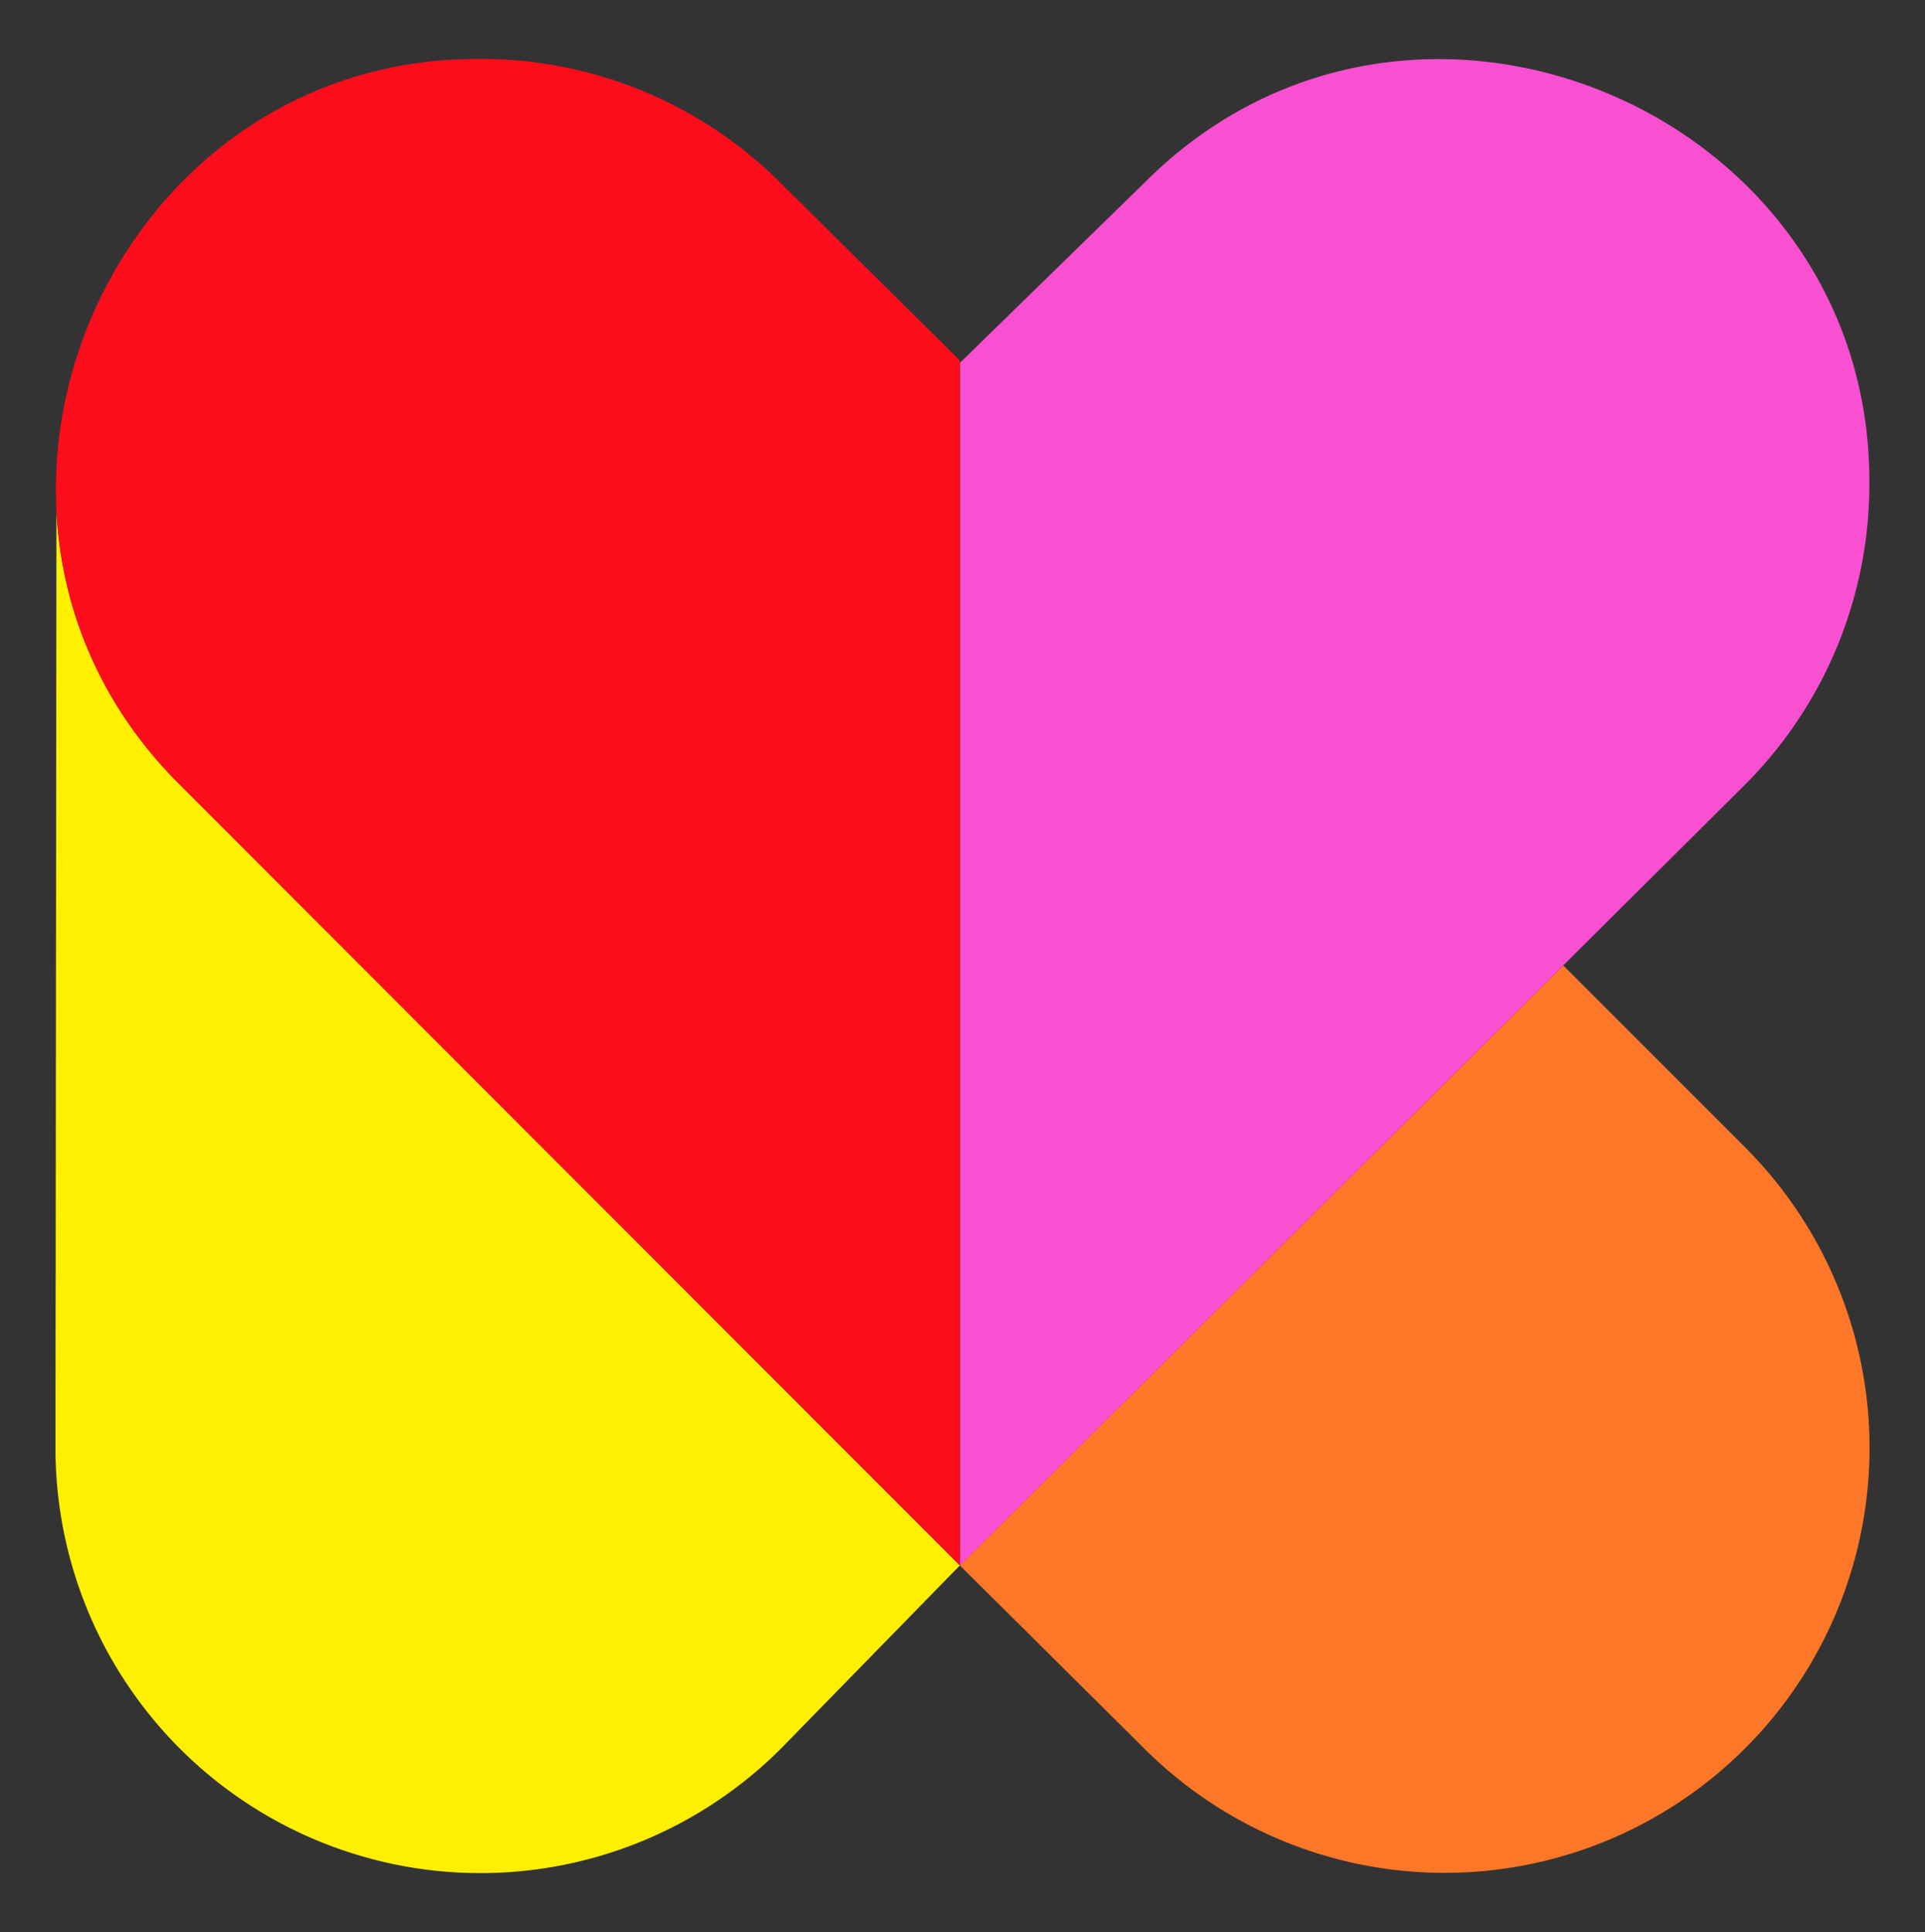
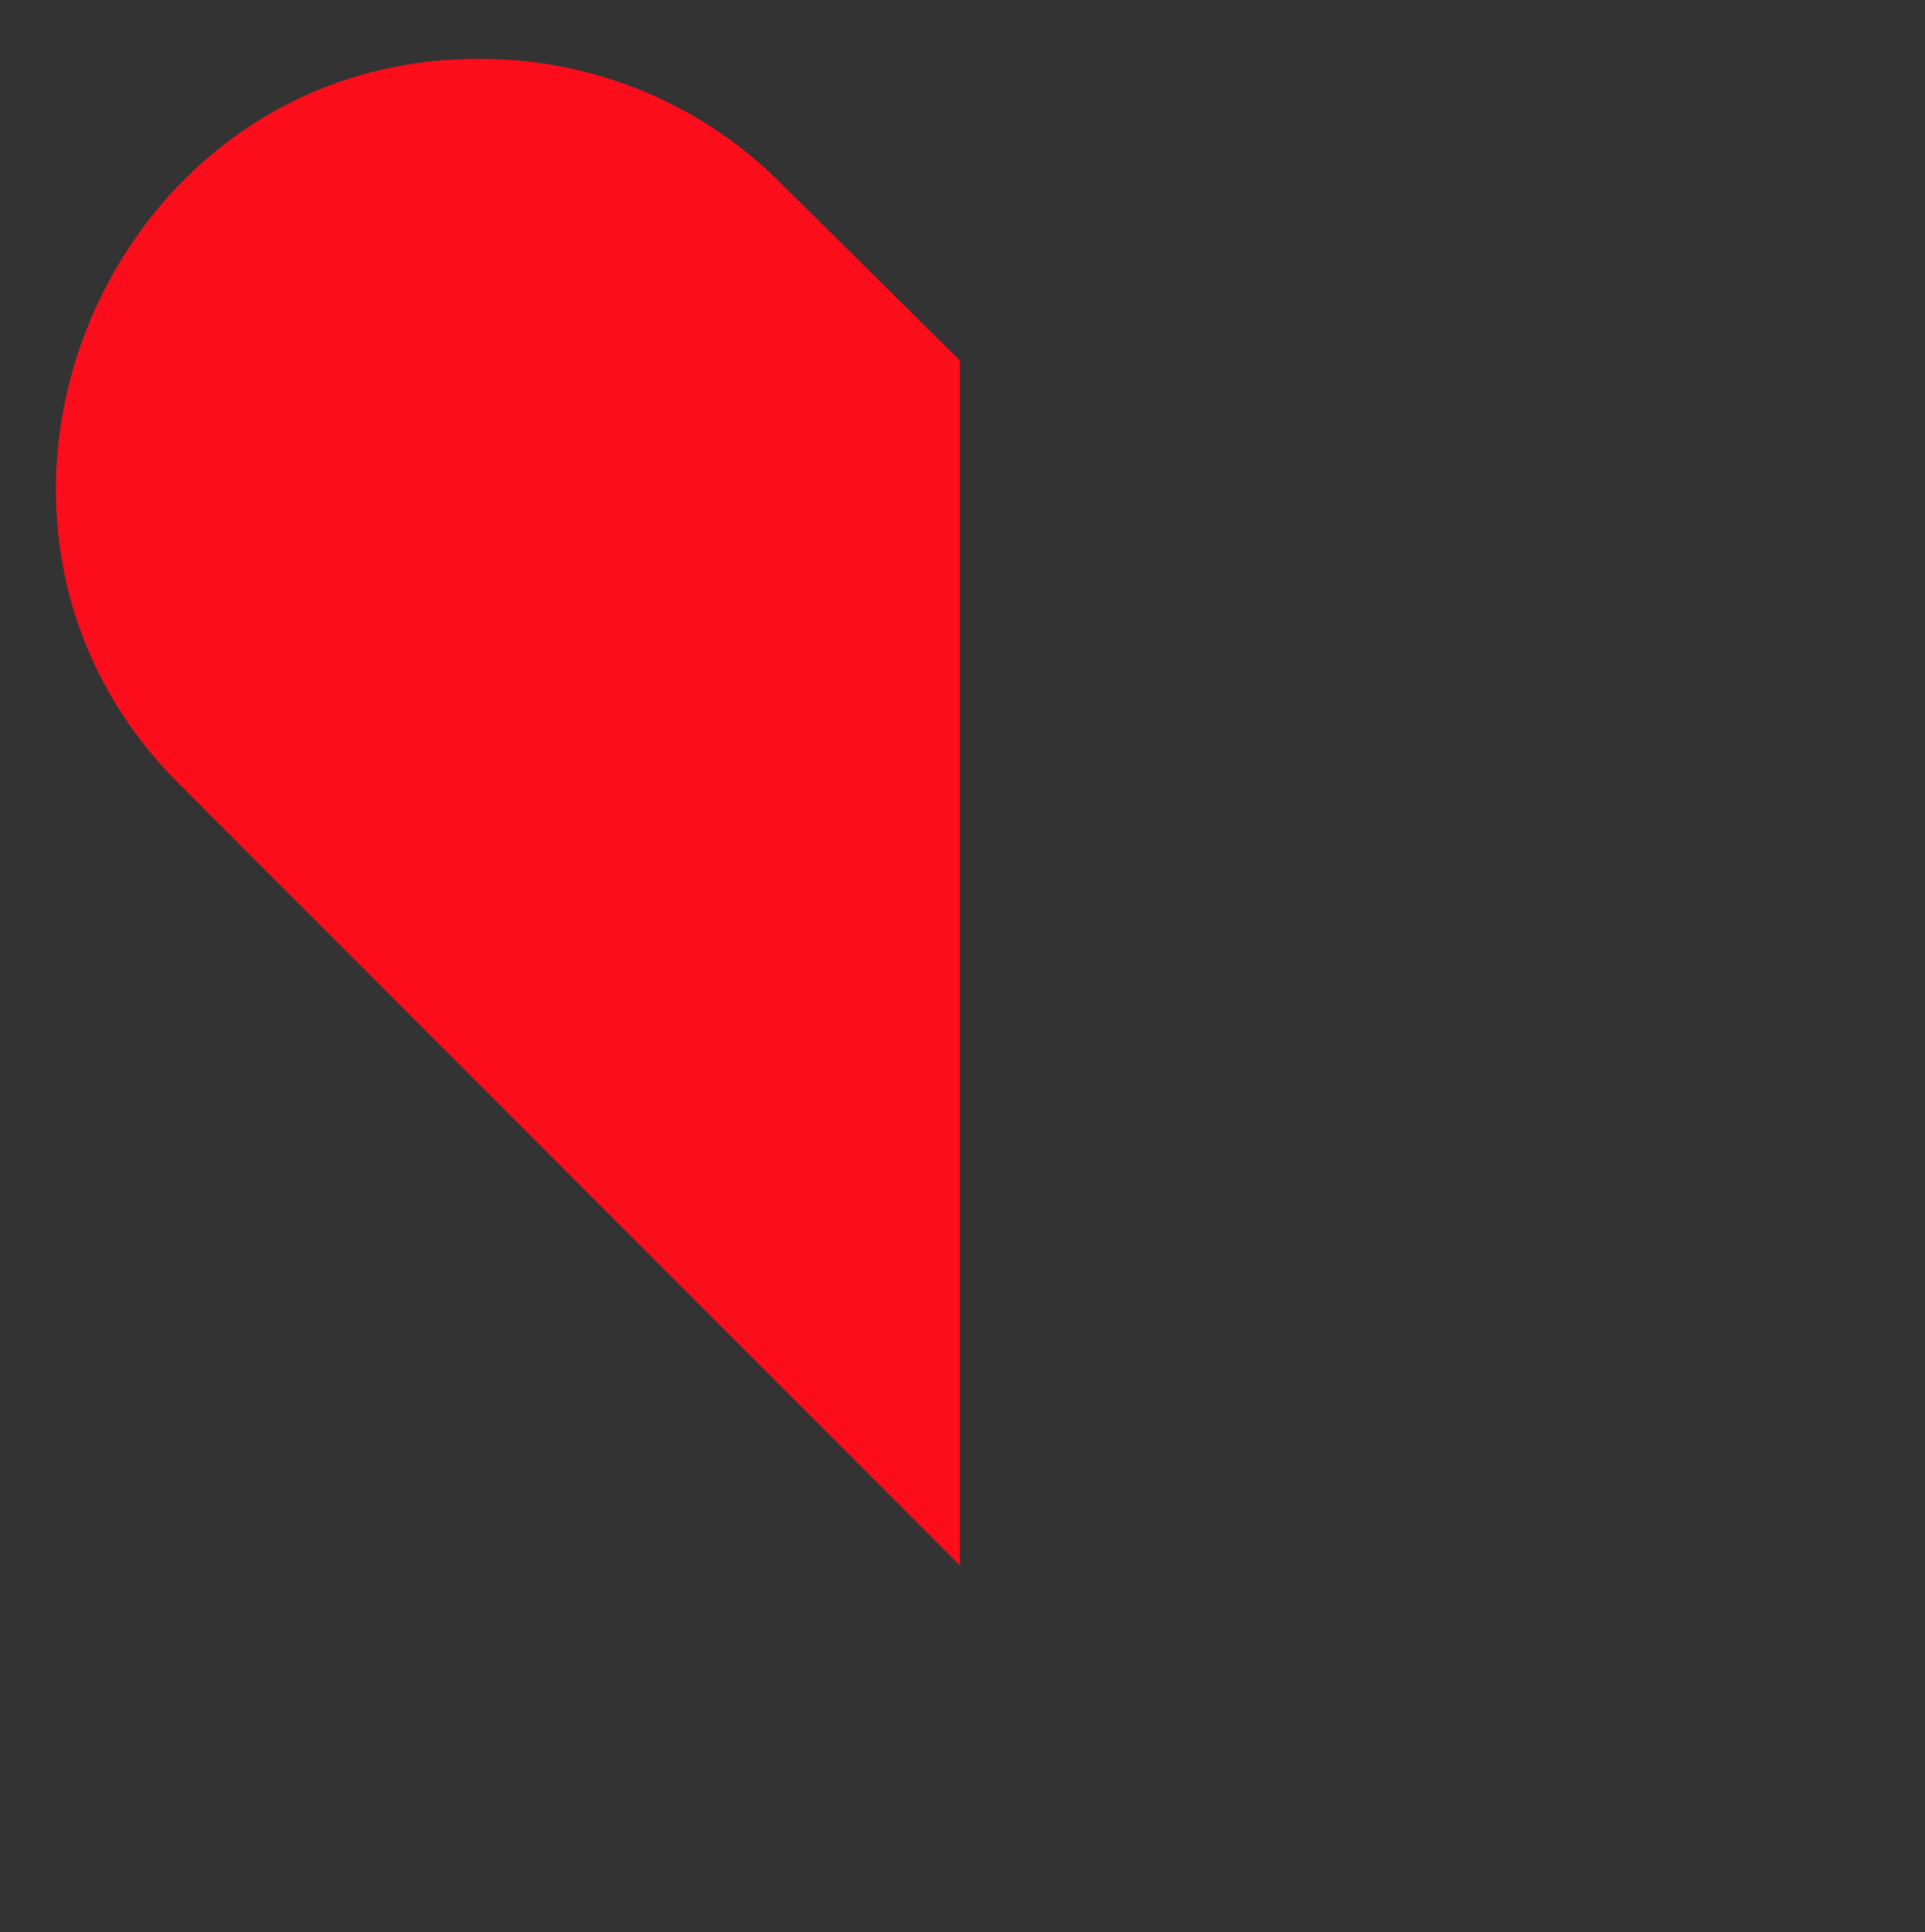
<svg xmlns="http://www.w3.org/2000/svg" id="Layer_1" data-name="Layer 1" viewBox="0 0 576.12 578.2">
  <rect x="0" y="0" width="576.12" height="578.2" fill="#333333" stroke="none" />
  <defs>
    <style>.cls-1{fill:#fd7728;}.cls-2{fill:#f850d0;}.cls-3{fill:#fff001;}.cls-4{fill:#fc0d1b;}</style>
  </defs>
  <title>KIKI logo</title>
-   <path class="cls-1" d="M467.84,288.93,287.27,468.49l55.17,54.78a127.17,127.17,0,0,0,179.8,0l.08-.08a127.18,127.18,0,0,0-.08-179.86Z" />
-   <path class="cls-2" d="M342.3,54.9l-55,53.68V468.49L467.84,288.93l54.4-54.09a127.18,127.18,0,0,0,37.23-90C560.17,33.19,422-25.35,342.3,54.9Z" />
-   <path class="cls-3" d="M16.9,153.22l-.3,280.1a127.18,127.18,0,0,0,217.16,89.95l53.51-54.78L53.83,234.84C29.93,211.07,18.43,182.13,16.9,153.22Z" />
  <path class="cls-4" d="M233.76,54.9a126.64,126.64,0,0,0-89.94-37.27C65.4,17.13,13.28,85.08,16.9,153.22c1.53,28.91,13,57.85,36.93,81.62L287.27,468.49V107.88Z" />
</svg>